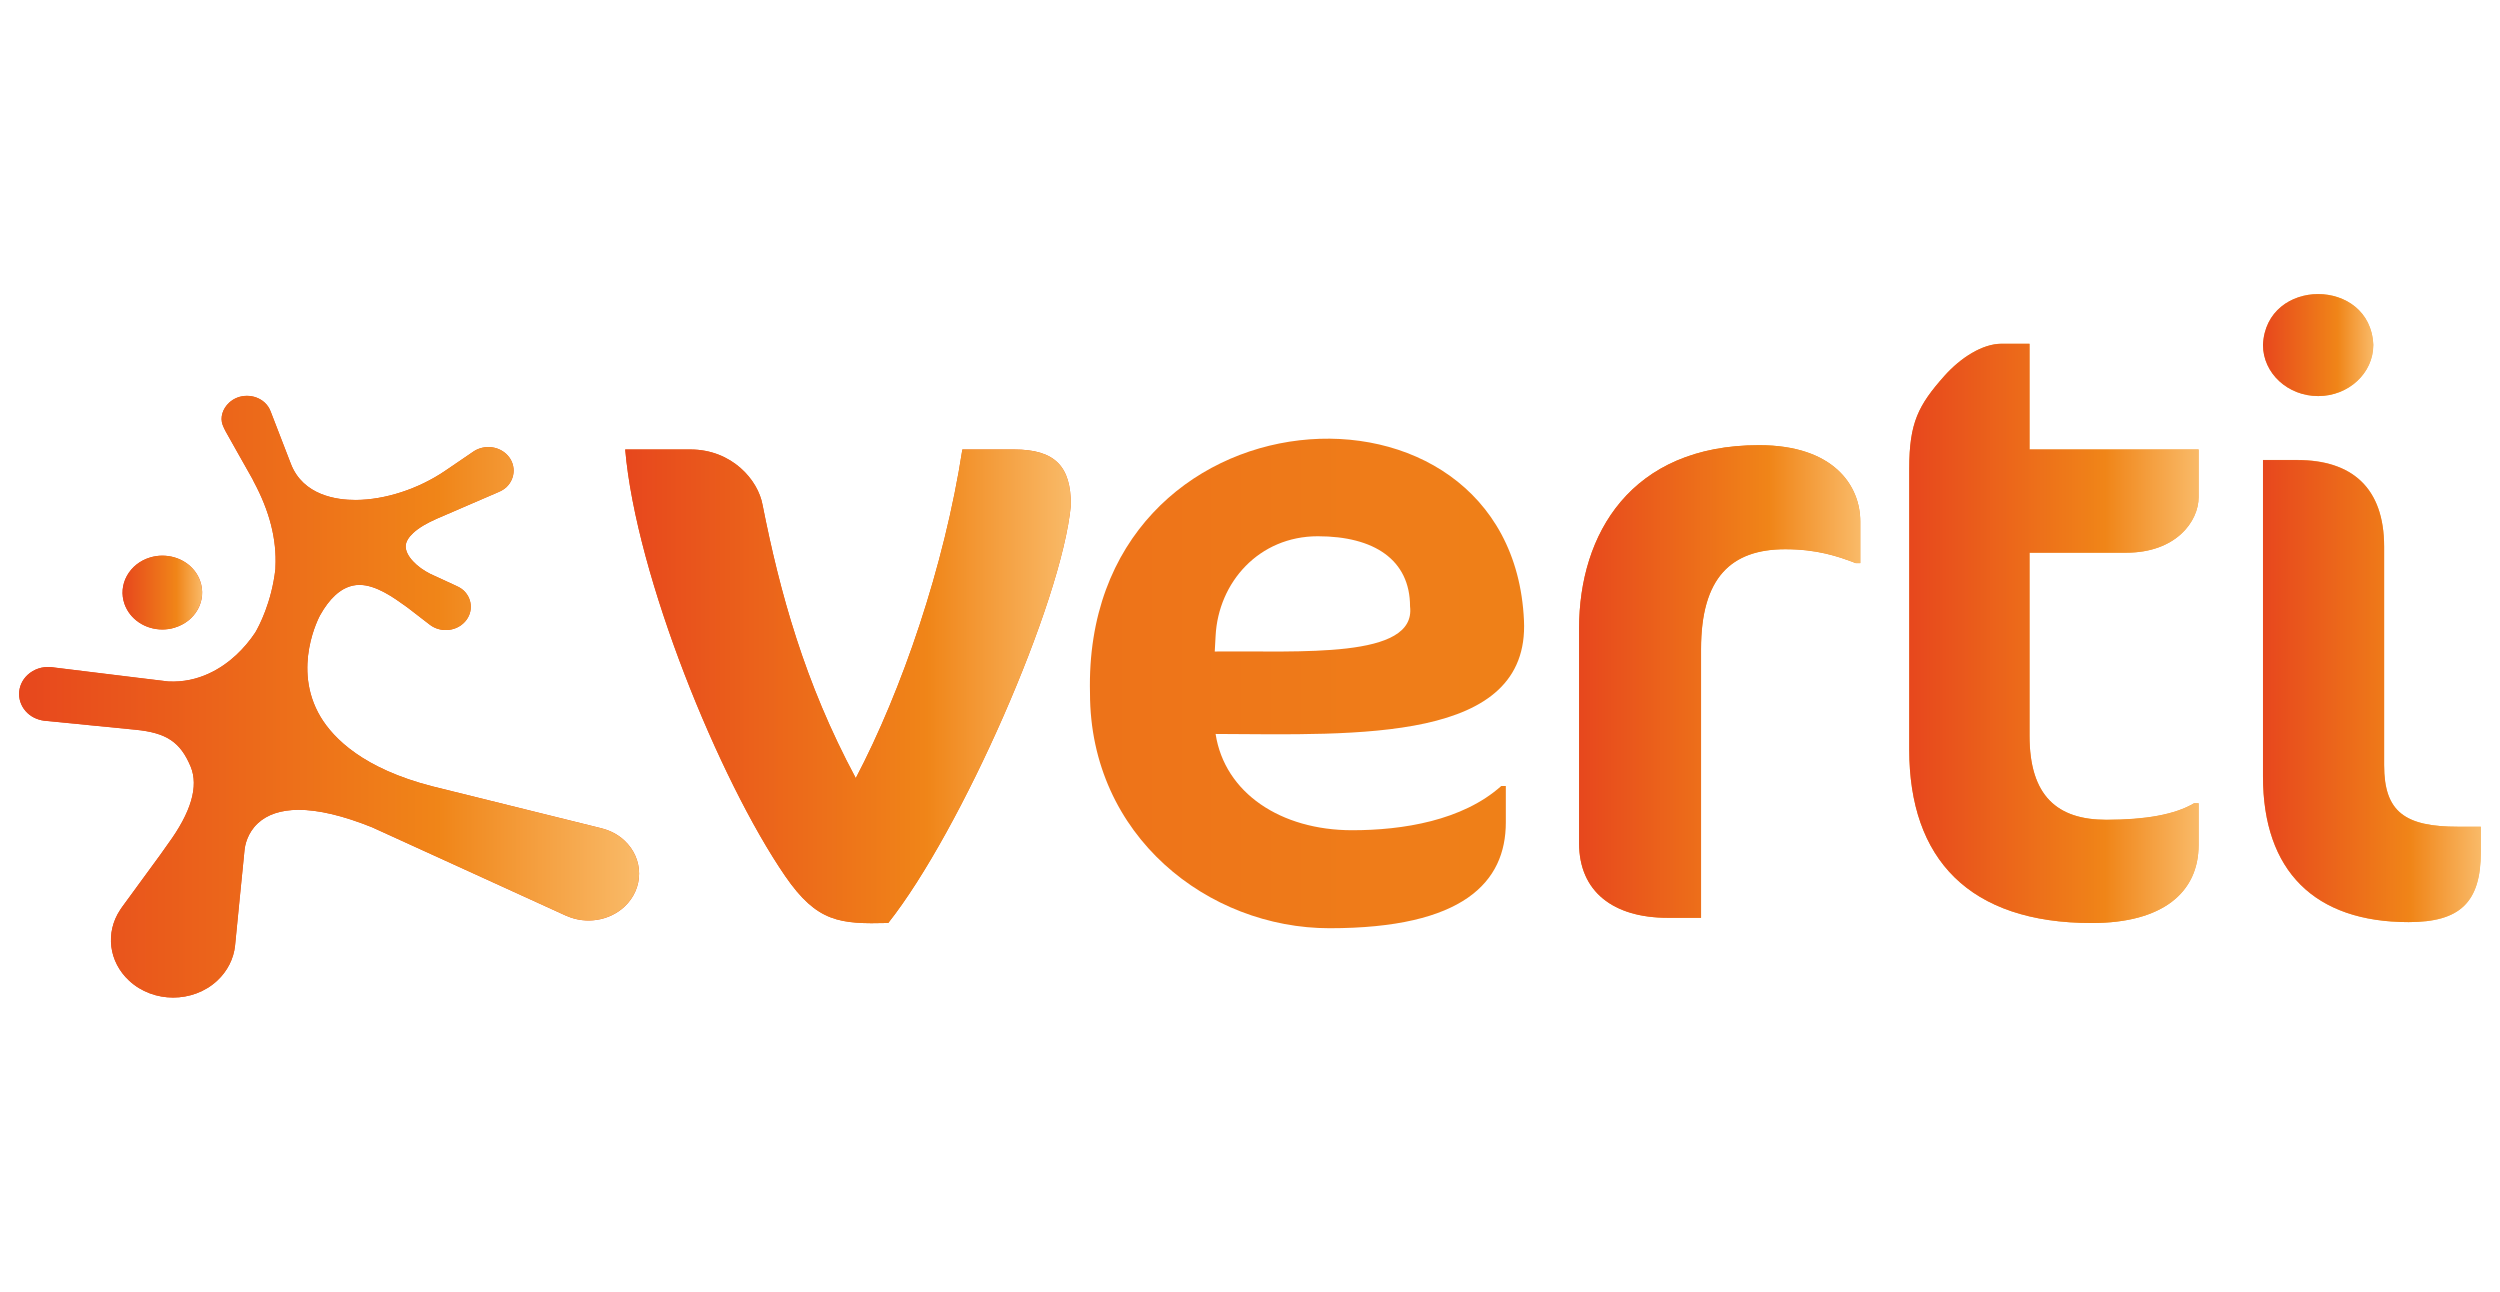
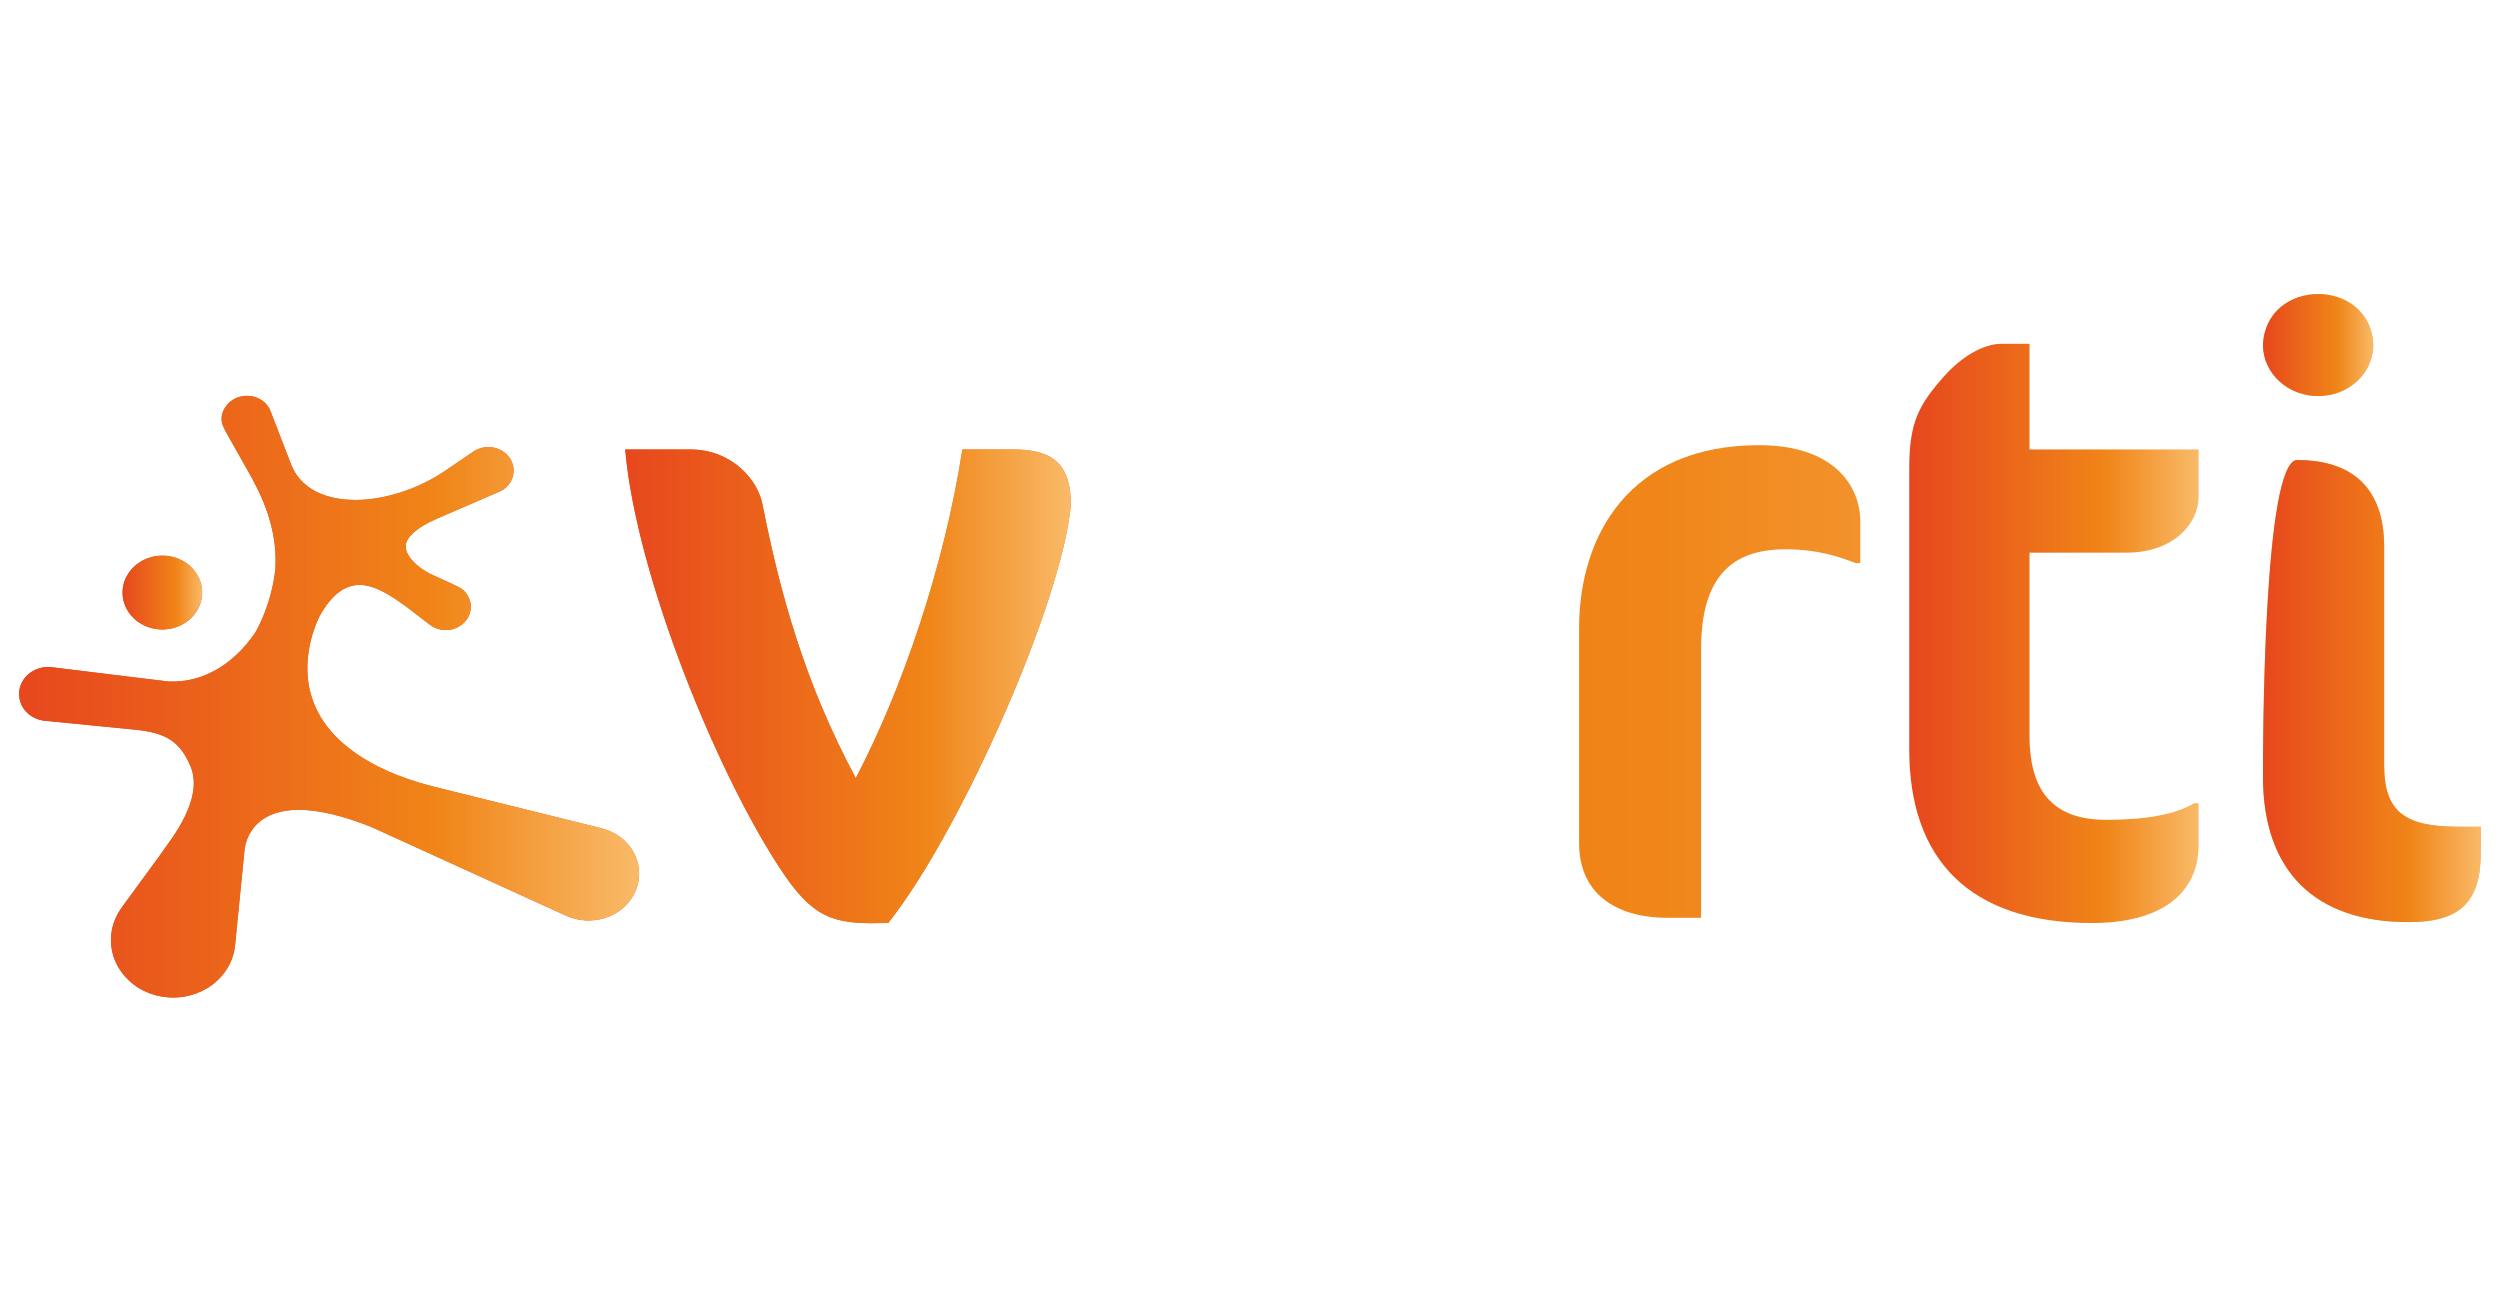
<svg xmlns="http://www.w3.org/2000/svg" width="120px" height="62px" viewBox="0 0 203 62" version="1.1">
  <defs>
    <clipPath id="clip1">
      <path d="M 50 15 L 87 15 L 87 54 L 50 54 Z M 50 15 " />
    </clipPath>
    <clipPath id="clip2">
      <path d="M 82.332 15.055 L 78.145 15.055 C 76.68 24.562 73.23 34.629 69.488 41.742 C 65.301 33.934 63.32 26.609 61.922 19.566 C 61.562 17.527 59.426 15.055 56.055 15.055 L 50.766 15.055 C 51.648 25.336 58.398 41.891 63.762 49.703 C 66.352 53.461 68.203 53.598 72.125 53.504 C 78.047 46.023 86.227 27.453 86.957 19.566 C 86.957 16.465 85.707 15.055 82.332 15.055 Z M 82.332 15.055 " />
    </clipPath>
    <linearGradient id="linear0" gradientUnits="userSpaceOnUse" x1="0" y1="0" x2="1" y2="0" gradientTransform="matrix(221.621,0,0,60.967,-16.58,-0.341)">
      <stop offset="0" style="stop-color:rgb(90.588%,27.843%,11.373%);stop-opacity:1;" />
      <stop offset="0.677" style="stop-color:rgb(94.118%,52.157%,9.412%);stop-opacity:1;" />
      <stop offset="1" style="stop-color:rgb(97.647%,72.941%,40.784%);stop-opacity:1;" />
    </linearGradient>
    <linearGradient id="linear1" gradientUnits="userSpaceOnUse" x1="0" y1="0" x2="1" y2="0" gradientTransform="matrix(36.19,0,0,38.465,50.768,15.057)">
      <stop offset="0" style="stop-color:rgb(90.588%,27.843%,11.373%);stop-opacity:1;" />
      <stop offset="0.677" style="stop-color:rgb(94.118%,52.157%,9.412%);stop-opacity:1;" />
      <stop offset="1" style="stop-color:rgb(97.647%,72.941%,40.784%);stop-opacity:1;" />
    </linearGradient>
    <clipPath id="clip3">
      <path d="M 88 14 L 124 14 L 124 54 L 88 54 Z M 88 14 " />
    </clipPath>
    <clipPath id="clip4">
-       <path d="M 98.707 38.156 C 99.445 42.945 103.996 45.973 109.797 45.973 C 113.906 45.973 118.754 45.195 121.906 42.379 L 122.273 42.379 L 122.273 45.336 C 122.273 50.195 118.82 53.93 107.957 53.93 C 98.125 53.93 88.508 46.461 88.508 34.844 C 87.879 9.555 122.758 7.348 123.746 28.934 C 124.223 38.875 110.266 38.211 98.707 38.156 Z M 114.496 27.805 C 114.496 24 111.559 22.102 107.008 22.102 C 102.238 22.102 98.93 25.832 98.707 30.195 L 98.637 31.461 C 105.566 31.391 115.012 32.086 114.496 27.805 Z M 114.496 27.805 " />
-     </clipPath>
+       </clipPath>
    <linearGradient id="linear2" gradientUnits="userSpaceOnUse" x1="0" y1="0" x2="1" y2="0" gradientTransform="matrix(221.621,0,0,60.967,-16.58,-0.341)">
      <stop offset="0" style="stop-color:rgb(90.588%,27.843%,11.373%);stop-opacity:1;" />
      <stop offset="0.677" style="stop-color:rgb(94.118%,52.157%,9.412%);stop-opacity:1;" />
      <stop offset="1" style="stop-color:rgb(97.647%,72.941%,40.784%);stop-opacity:1;" />
    </linearGradient>
    <clipPath id="clip5">
      <path d="M 128 14 L 152 14 L 152 54 L 128 54 Z M 128 14 " />
    </clipPath>
    <clipPath id="clip6">
      <path d="M 142.832 14.707 C 132.406 14.707 128.223 21.957 128.223 29.566 L 128.223 47.031 C 128.223 50.973 131.016 53.082 135.418 53.082 L 138.129 53.082 L 138.129 31.254 C 138.129 25.477 140.559 23.16 144.961 23.16 C 147.531 23.16 149.219 23.719 150.688 24.285 L 151.055 24.285 L 151.055 20.902 C 151.055 18.02 148.926 14.707 142.832 14.707 Z M 142.832 14.707 " />
    </clipPath>
    <linearGradient id="linear3" gradientUnits="userSpaceOnUse" x1="0" y1="0" x2="1" y2="0" gradientTransform="matrix(221.621,0,0,60.967,-16.58,-0.341)">
      <stop offset="0" style="stop-color:rgb(90.588%,27.843%,11.373%);stop-opacity:1;" />
      <stop offset="0.677" style="stop-color:rgb(94.118%,52.157%,9.412%);stop-opacity:1;" />
      <stop offset="1" style="stop-color:rgb(97.647%,72.941%,40.784%);stop-opacity:1;" />
    </linearGradient>
    <linearGradient id="linear4" gradientUnits="userSpaceOnUse" x1="0" y1="0" x2="1" y2="0" gradientTransform="matrix(22.83,0,0,38.377,128.224,14.708)">
      <stop offset="0" style="stop-color:rgb(90.588%,27.843%,11.373%);stop-opacity:1;" />
      <stop offset="0.677" style="stop-color:rgb(94.118%,52.157%,9.412%);stop-opacity:1;" />
      <stop offset="1" style="stop-color:rgb(97.647%,72.941%,40.784%);stop-opacity:1;" />
    </linearGradient>
    <clipPath id="clip7">
      <path d="M 155 6 L 179 6 L 179 54 L 155 54 Z M 155 6 " />
    </clipPath>
    <clipPath id="clip8">
      <path d="M 164.797 6.469 L 162.52 6.469 C 160.977 6.469 159.215 7.594 157.891 9.074 C 155.77 11.469 155.031 12.875 155.031 16.605 L 155.031 39.426 C 155.031 48.293 159.879 53.508 169.859 53.508 C 175.586 53.508 178.527 51.039 178.527 47.168 L 178.527 43.785 L 178.156 43.785 C 176.609 44.703 174.188 45.121 171.035 45.121 C 167.074 45.121 164.797 43.227 164.797 38.293 L 164.797 23.438 L 172.652 23.438 C 176.684 23.438 178.527 20.902 178.527 18.93 L 178.527 15.055 L 164.797 15.055 Z M 164.797 6.469 " />
    </clipPath>
    <linearGradient id="linear5" gradientUnits="userSpaceOnUse" x1="0" y1="0" x2="1" y2="0" gradientTransform="matrix(221.621,0,0,60.967,-16.58,-0.341)">
      <stop offset="0" style="stop-color:rgb(90.588%,27.843%,11.373%);stop-opacity:1;" />
      <stop offset="0.677" style="stop-color:rgb(94.118%,52.157%,9.412%);stop-opacity:1;" />
      <stop offset="1" style="stop-color:rgb(97.647%,72.941%,40.784%);stop-opacity:1;" />
    </linearGradient>
    <linearGradient id="linear6" gradientUnits="userSpaceOnUse" x1="0" y1="0" x2="1" y2="0" gradientTransform="matrix(23.492,0,0,47.038,155.033,6.47)">
      <stop offset="0" style="stop-color:rgb(90.588%,27.843%,11.373%);stop-opacity:1;" />
      <stop offset="0.677" style="stop-color:rgb(94.118%,52.157%,9.412%);stop-opacity:1;" />
      <stop offset="1" style="stop-color:rgb(97.647%,72.941%,40.784%);stop-opacity:1;" />
    </linearGradient>
    <clipPath id="clip9">
      <path d="M 183 15 L 202 15 L 202 54 L 183 54 Z M 183 15 " />
    </clipPath>
    <clipPath id="clip10">
-       <path d="M 199.609 45.688 C 195.281 45.688 193.594 44.492 193.594 40.688 L 193.594 22.949 C 193.594 18.16 190.957 15.906 186.543 15.906 L 183.754 15.906 C 183.754 15.906 183.754 39.422 183.754 41.609 C 183.754 49.281 187.945 53.434 195.582 53.434 C 199.758 53.434 201.449 51.82 201.449 47.734 L 201.449 45.688 Z M 199.609 45.688 " />
+       <path d="M 199.609 45.688 C 195.281 45.688 193.594 44.492 193.594 40.688 L 193.594 22.949 C 193.594 18.16 190.957 15.906 186.543 15.906 C 183.754 15.906 183.754 39.422 183.754 41.609 C 183.754 49.281 187.945 53.434 195.582 53.434 C 199.758 53.434 201.449 51.82 201.449 47.734 L 201.449 45.688 Z M 199.609 45.688 " />
    </clipPath>
    <linearGradient id="linear7" gradientUnits="userSpaceOnUse" x1="0" y1="0" x2="1" y2="0" gradientTransform="matrix(221.621,0,0,60.967,-16.58,-0.341)">
      <stop offset="0" style="stop-color:rgb(90.588%,27.843%,11.373%);stop-opacity:1;" />
      <stop offset="0.677" style="stop-color:rgb(94.118%,52.157%,9.412%);stop-opacity:1;" />
      <stop offset="1" style="stop-color:rgb(97.647%,72.941%,40.784%);stop-opacity:1;" />
    </linearGradient>
    <linearGradient id="linear8" gradientUnits="userSpaceOnUse" x1="0" y1="0" x2="1" y2="0" gradientTransform="matrix(17.695,0,0,37.527,183.755,15.907)">
      <stop offset="0" style="stop-color:rgb(90.588%,27.843%,11.373%);stop-opacity:1;" />
      <stop offset="0.677" style="stop-color:rgb(94.118%,52.157%,9.412%);stop-opacity:1;" />
      <stop offset="1" style="stop-color:rgb(97.647%,72.941%,40.784%);stop-opacity:1;" />
    </linearGradient>
    <clipPath id="clip11">
      <path d="M 183 2 L 193 2 L 193 11 L 183 11 Z M 183 2 " />
    </clipPath>
    <clipPath id="clip12">
      <path d="M 188.234 10.719 C 190.707 10.719 192.715 8.859 192.715 6.566 C 192.477 1.062 183.992 1.062 183.754 6.566 C 183.754 8.859 185.762 10.719 188.234 10.719 Z M 188.234 10.719 " />
    </clipPath>
    <linearGradient id="linear9" gradientUnits="userSpaceOnUse" x1="0" y1="0" x2="1" y2="0" gradientTransform="matrix(221.621,0,0,60.967,-16.58,-0.341)">
      <stop offset="0" style="stop-color:rgb(90.588%,27.843%,11.373%);stop-opacity:1;" />
      <stop offset="0.677" style="stop-color:rgb(94.118%,52.157%,9.412%);stop-opacity:1;" />
      <stop offset="1" style="stop-color:rgb(97.647%,72.941%,40.784%);stop-opacity:1;" />
    </linearGradient>
    <linearGradient id="linear10" gradientUnits="userSpaceOnUse" x1="0" y1="0" x2="1" y2="0" gradientTransform="matrix(8.958,0,0,8.276,183.755,2.443)">
      <stop offset="0" style="stop-color:rgb(90.588%,27.843%,11.373%);stop-opacity:1;" />
      <stop offset="0.677" style="stop-color:rgb(94.118%,52.157%,9.412%);stop-opacity:1;" />
      <stop offset="1" style="stop-color:rgb(97.647%,72.941%,40.784%);stop-opacity:1;" />
    </linearGradient>
    <clipPath id="clip13">
      <path d="M 1 10 L 52 10 L 52 60 L 1 60 Z M 1 10 " />
    </clipPath>
    <clipPath id="clip14">
      <path d="M 50.695 52.191 C 49.465 53.328 47.59 53.625 46.023 52.934 L 45.98 52.922 L 30.207 45.734 C 27.859 44.785 25.84 44.309 24.219 44.316 C 22.812 44.324 21.711 44.691 20.938 45.406 C 20.082 46.203 19.895 47.195 19.855 47.586 C 19.848 47.664 19.094 55.281 19.09 55.332 C 18.98 56.406 18.461 57.422 17.633 58.191 C 15.664 60.016 12.457 60.016 10.488 58.191 C 8.832 56.656 8.531 54.293 9.754 52.441 C 9.801 52.359 9.918 52.203 9.918 52.203 L 13.031 47.945 L 13.633 47.094 C 15.52 44.52 16.145 42.402 15.477 40.801 C 14.645 38.812 13.516 38.055 10.984 37.812 C 10.984 37.812 5.004 37.223 3.836 37.105 C 3.211 37.07 2.656 36.852 2.242 36.469 C 1.32 35.605 1.32 34.215 2.242 33.359 C 2.746 32.891 3.438 32.664 4.145 32.727 L 4.191 32.73 C 4.199 32.73 4.281 32.742 4.438 32.762 C 10.113 33.465 13.477 33.875 13.656 33.891 C 16.168 34.02 18.047 32.797 19.18 31.746 C 19.75 31.215 20.273 30.602 20.727 29.922 C 21.027 29.41 22.051 27.496 22.363 24.766 L 22.367 24.598 C 22.473 22.344 21.898 20.074 20.605 17.672 L 20.504 17.457 L 18.355 13.648 C 18.277 13.516 18.098 13.129 18.078 13.059 C 17.859 12.465 18.066 11.758 18.609 11.254 C 19.402 10.516 20.703 10.516 21.5 11.254 C 21.719 11.457 21.875 11.699 21.98 11.98 L 23.621 16.223 C 24.617 18.793 27.352 19.164 28.895 19.156 C 31.27 19.145 33.977 18.262 36.129 16.797 L 38.496 15.188 C 39.316 14.676 40.406 14.77 41.105 15.418 C 41.91 16.164 41.91 17.379 41.105 18.129 C 40.988 18.23 40.859 18.324 40.688 18.418 C 40.625 18.449 40.445 18.531 40.375 18.559 C 40.121 18.668 35.695 20.586 35.488 20.668 C 34.664 21.023 33.992 21.426 33.555 21.836 C 33.184 22.176 32.973 22.527 32.945 22.844 C 32.875 23.68 33.891 24.637 34.93 25.152 L 36.953 26.082 C 37.164 26.176 37.422 26.301 37.633 26.492 C 38.43 27.23 38.43 28.434 37.629 29.168 C 36.898 29.848 35.73 29.906 34.922 29.301 C 34.246 28.777 33.227 27.988 33.176 27.957 L 32.965 27.805 C 32 27.105 30.543 26.047 29.168 26.055 C 28.469 26.059 27.812 26.344 27.211 26.902 C 26.777 27.297 26.367 27.848 25.984 28.531 C 25.961 28.574 23.656 32.793 26.027 36.762 C 27.094 38.547 29.535 40.977 35.094 42.402 L 48.848 45.816 L 48.852 45.82 C 49.551 45.992 50.188 46.332 50.695 46.801 C 52.297 48.289 52.297 50.703 50.695 52.191 Z M 50.695 52.191 " />
    </clipPath>
    <linearGradient id="linear11" gradientUnits="userSpaceOnUse" x1="0" y1="0" x2="1" y2="0" gradientTransform="matrix(221.621,0,0,60.967,-16.58,-0.341)">
      <stop offset="0" style="stop-color:rgb(90.588%,27.843%,11.373%);stop-opacity:1;" />
      <stop offset="0.677" style="stop-color:rgb(94.118%,52.157%,9.412%);stop-opacity:1;" />
      <stop offset="1" style="stop-color:rgb(97.647%,72.941%,40.784%);stop-opacity:1;" />
    </linearGradient>
    <linearGradient id="linear12" gradientUnits="userSpaceOnUse" x1="0" y1="0" x2="1" y2="0" gradientTransform="matrix(50.346,0,0,48.857,1.55,10.701)">
      <stop offset="0" style="stop-color:rgb(90.588%,27.843%,11.373%);stop-opacity:1;" />
      <stop offset="0.677" style="stop-color:rgb(94.118%,52.157%,9.412%);stop-opacity:1;" />
      <stop offset="1" style="stop-color:rgb(97.647%,72.941%,40.784%);stop-opacity:1;" />
    </linearGradient>
    <clipPath id="clip15">
      <path d="M 9 23 L 17 23 L 17 30 L 9 30 Z M 9 23 " />
    </clipPath>
    <clipPath id="clip16">
      <path d="M 13.203 29.672 C 13.535 29.668 13.863 29.621 14.18 29.527 C 15 29.277 15.668 28.75 16.062 28.039 C 16.457 27.324 16.523 26.512 16.258 25.75 C 15.824 24.504 14.582 23.668 13.168 23.676 C 12.832 23.68 12.508 23.727 12.191 23.82 C 11.367 24.066 10.699 24.598 10.305 25.309 C 9.914 26.023 9.84 26.836 10.105 27.598 C 10.543 28.844 11.789 29.68 13.203 29.672 Z M 13.203 29.672 " />
    </clipPath>
    <linearGradient id="linear13" gradientUnits="userSpaceOnUse" x1="0" y1="0" x2="1" y2="0" gradientTransform="matrix(221.621,0,0,60.967,-16.58,-0.341)">
      <stop offset="0" style="stop-color:rgb(90.588%,27.843%,11.373%);stop-opacity:1;" />
      <stop offset="0.677" style="stop-color:rgb(94.118%,52.157%,9.412%);stop-opacity:1;" />
      <stop offset="1" style="stop-color:rgb(97.647%,72.941%,40.784%);stop-opacity:1;" />
    </linearGradient>
    <linearGradient id="linear14" gradientUnits="userSpaceOnUse" x1="0" y1="0" x2="1" y2="0" gradientTransform="matrix(6.469,0,0,5.994,9.95,23.677)">
      <stop offset="0" style="stop-color:rgb(90.588%,27.843%,11.373%);stop-opacity:1;" />
      <stop offset="0.677" style="stop-color:rgb(94.118%,52.157%,9.412%);stop-opacity:1;" />
      <stop offset="1" style="stop-color:rgb(97.647%,72.941%,40.784%);stop-opacity:1;" />
    </linearGradient>
  </defs>
  <g id="surface1">
    <g clip-path="url(#clip1)" clip-rule="nonzero">
      <g clip-path="url(#clip2)" clip-rule="nonzero">
        <path style=" stroke:none;fill-rule:nonzero;fill:url(#linear0);" d="M 205.043 60.633 L -16.578 60.633 L -16.578 -0.336 L 205.043 -0.336 Z M 205.043 60.633 " />
        <path style=" stroke:none;fill-rule:nonzero;fill:url(#linear1);" d="M 82.34 15.055 L 78.137 15.055 C 76.68 24.562 73.23 34.625 69.492 41.746 C 65.293 33.941 63.324 26.598 61.934 19.566 C 61.555 17.531 59.434 15.055 56.051 15.055 L 50.766 15.055 C 51.652 25.336 58.395 41.879 63.766 49.707 C 66.355 53.465 68.211 53.598 72.125 53.512 C 78.051 46.016 86.23 27.461 86.961 19.566 C 86.961 16.469 85.699 15.055 82.34 15.055 Z M 82.34 15.055 " />
      </g>
    </g>
    <g clip-path="url(#clip3)" clip-rule="nonzero">
      <g clip-path="url(#clip4)" clip-rule="nonzero">
        <path style=" stroke:none;fill-rule:nonzero;fill:url(#linear2);" d="M 205.043 60.633 L -16.578 60.633 L -16.578 -0.336 L 205.043 -0.336 Z M 205.043 60.633 " />
      </g>
    </g>
    <g clip-path="url(#clip5)" clip-rule="nonzero">
      <g clip-path="url(#clip6)" clip-rule="nonzero">
        <path style=" stroke:none;fill-rule:nonzero;fill:url(#linear3);" d="M 205.043 60.633 L -16.578 60.633 L -16.578 -0.336 L 205.043 -0.336 Z M 205.043 60.633 " />
-         <path style=" stroke:none;fill-rule:nonzero;fill:url(#linear4);" d="M 142.828 14.699 C 132.414 14.699 128.215 21.953 128.215 29.562 L 128.215 47.031 C 128.215 50.969 131.023 53.09 135.422 53.09 L 138.121 53.09 L 138.121 31.266 C 138.121 25.469 140.551 23.148 144.973 23.148 C 147.539 23.148 149.219 23.723 150.676 24.277 L 151.055 24.277 L 151.055 20.891 C 151.055 18.016 148.93 14.699 142.828 14.699 Z M 142.828 14.699 " />
      </g>
    </g>
    <g clip-path="url(#clip7)" clip-rule="nonzero">
      <g clip-path="url(#clip8)" clip-rule="nonzero">
-         <path style=" stroke:none;fill-rule:nonzero;fill:url(#linear5);" d="M 205.043 60.633 L -16.578 60.633 L -16.578 -0.336 L 205.043 -0.336 Z M 205.043 60.633 " />
        <path style=" stroke:none;fill-rule:nonzero;fill:url(#linear6);" d="M 164.805 6.473 L 162.527 6.473 C 160.98 6.473 159.211 7.602 157.887 9.082 C 155.762 11.473 155.031 12.863 155.031 16.602 L 155.031 39.426 C 155.031 48.293 159.875 53.512 169.867 53.512 C 175.594 53.512 178.535 51.035 178.535 47.164 L 178.535 43.781 L 178.16 43.781 C 176.609 44.711 174.18 45.129 171.039 45.129 C 167.082 45.129 164.805 43.227 164.805 38.297 L 164.805 23.434 L 172.652 23.434 C 176.676 23.434 178.535 20.891 178.535 18.926 L 178.535 15.055 L 164.805 15.055 Z M 164.805 6.473 " />
      </g>
    </g>
    <g clip-path="url(#clip9)" clip-rule="nonzero">
      <g clip-path="url(#clip10)" clip-rule="nonzero">
        <path style=" stroke:none;fill-rule:nonzero;fill:url(#linear7);" d="M 205.043 60.633 L -16.578 60.633 L -16.578 -0.336 L 205.043 -0.336 Z M 205.043 60.633 " />
        <path style=" stroke:none;fill-rule:nonzero;fill:url(#linear8);" d="M 199.605 45.684 C 195.27 45.684 193.59 44.488 193.59 40.684 L 193.59 22.949 C 193.59 18.148 190.961 15.918 186.539 15.918 L 183.754 15.918 C 183.754 15.918 183.754 39.426 183.754 41.613 C 183.754 49.285 187.953 53.445 195.582 53.445 C 199.758 53.445 201.438 51.809 201.438 47.738 L 201.438 45.684 Z M 199.605 45.684 " />
      </g>
    </g>
    <g clip-path="url(#clip11)" clip-rule="nonzero">
      <g clip-path="url(#clip12)" clip-rule="nonzero">
        <path style=" stroke:none;fill-rule:nonzero;fill:url(#linear9);" d="M 205.043 60.633 L -16.578 60.633 L -16.578 -0.336 L 205.043 -0.336 Z M 205.043 60.633 " />
        <path style=" stroke:none;fill-rule:nonzero;fill:url(#linear10);" d="M 188.242 10.719 C 190.695 10.719 192.707 8.863 192.707 6.562 C 192.484 1.055 183.996 1.055 183.754 6.562 C 183.754 8.863 185.766 10.719 188.242 10.719 Z M 188.242 10.719 " />
      </g>
    </g>
    <g clip-path="url(#clip13)" clip-rule="nonzero">
      <g clip-path="url(#clip14)" clip-rule="nonzero">
        <path style=" stroke:none;fill-rule:nonzero;fill:url(#linear11);" d="M 205.043 60.633 L -16.578 60.633 L -16.578 -0.336 L 205.043 -0.336 Z M 205.043 60.633 " />
        <path style=" stroke:none;fill-rule:nonzero;fill:url(#linear12);" d="M 50.699 52.184 C 49.461 53.332 47.582 53.621 46.016 52.938 L 45.969 52.914 L 30.207 45.727 C 27.863 44.797 25.852 44.312 24.215 44.312 C 22.82 44.332 21.715 44.688 20.941 45.418 C 20.082 46.215 19.902 47.188 19.859 47.586 C 19.836 47.672 19.086 55.281 19.086 55.324 C 18.977 56.406 18.465 57.426 17.625 58.199 C 15.66 60.012 12.453 60.012 10.484 58.199 C 8.828 56.652 8.539 54.285 9.754 52.449 C 9.801 52.359 9.91 52.207 9.91 52.207 L 13.027 47.938 L 13.625 47.098 C 15.527 44.512 16.145 42.41 15.48 40.797 C 14.641 38.805 13.516 38.055 10.992 37.809 C 10.992 37.809 5 37.211 3.832 37.102 C 3.211 37.078 2.66 36.859 2.238 36.461 C 1.309 35.598 1.309 34.203 2.238 33.363 C 2.746 32.898 3.434 32.656 4.141 32.723 L 4.184 32.723 C 4.199 32.723 4.281 32.738 4.426 32.766 C 10.109 33.477 13.469 33.875 13.668 33.895 C 16.168 34.027 18.047 32.789 19.172 31.75 C 19.75 31.219 20.277 30.602 20.723 29.914 C 21.031 29.406 22.047 27.504 22.355 24.762 L 22.355 24.605 C 22.469 22.352 21.895 20.074 20.609 17.664 L 20.5 17.465 L 18.355 13.637 C 18.266 13.508 18.09 13.129 18.066 13.062 C 17.848 12.465 18.066 11.758 18.598 11.25 C 19.395 10.52 20.699 10.52 21.496 11.25 C 21.715 11.457 21.879 11.699 21.98 11.98 L 23.617 16.227 C 24.613 18.793 27.355 19.168 28.902 19.145 C 31.266 19.145 33.965 18.262 36.133 16.801 L 38.496 15.188 C 39.316 14.68 40.398 14.766 41.105 15.406 C 41.902 16.16 41.902 17.375 41.105 18.129 C 40.996 18.238 40.863 18.328 40.688 18.414 C 40.621 18.438 40.441 18.527 40.375 18.57 C 40.109 18.66 35.688 20.582 35.488 20.672 C 34.672 21.023 33.988 21.422 33.543 21.844 C 33.191 22.176 32.969 22.527 32.949 22.84 C 32.883 23.68 33.898 24.629 34.938 25.16 L 36.949 26.09 C 37.172 26.176 37.414 26.309 37.633 26.488 C 38.43 27.238 38.43 28.434 37.633 29.164 C 36.906 29.848 35.734 29.914 34.914 29.297 C 34.254 28.785 33.234 27.992 33.168 27.945 L 32.969 27.793 C 31.996 27.105 30.539 26.043 29.168 26.043 C 28.461 26.066 27.816 26.332 27.199 26.906 C 26.777 27.305 26.359 27.836 25.984 28.523 C 25.961 28.566 23.66 32.789 26.027 36.77 C 27.09 38.539 29.543 40.973 35.094 42.41 L 48.844 45.816 C 49.551 45.992 50.191 46.324 50.699 46.809 C 52.293 48.293 52.293 50.703 50.699 52.184 Z M 50.699 52.184 " />
      </g>
    </g>
    <g clip-path="url(#clip15)" clip-rule="nonzero">
      <g clip-path="url(#clip16)" clip-rule="nonzero">
        <path style=" stroke:none;fill-rule:nonzero;fill:url(#linear13);" d="M 205.043 60.633 L -16.578 60.633 L -16.578 -0.336 L 205.043 -0.336 Z M 205.043 60.633 " />
        <path style=" stroke:none;fill-rule:nonzero;fill:url(#linear14);" d="M 13.203 29.672 C 13.535 29.672 13.867 29.629 14.176 29.516 C 14.996 29.273 15.68 28.742 16.055 28.035 C 16.453 27.328 16.52 26.508 16.254 25.758 C 15.836 24.496 14.574 23.68 13.16 23.68 C 12.836 23.68 12.512 23.73 12.188 23.832 C 11.371 24.078 10.707 24.605 10.309 25.316 C 9.91 26.023 9.844 26.84 10.109 27.594 C 10.551 28.852 11.789 29.672 13.203 29.672 Z M 13.203 29.672 " />
      </g>
    </g>
  </g>
</svg>